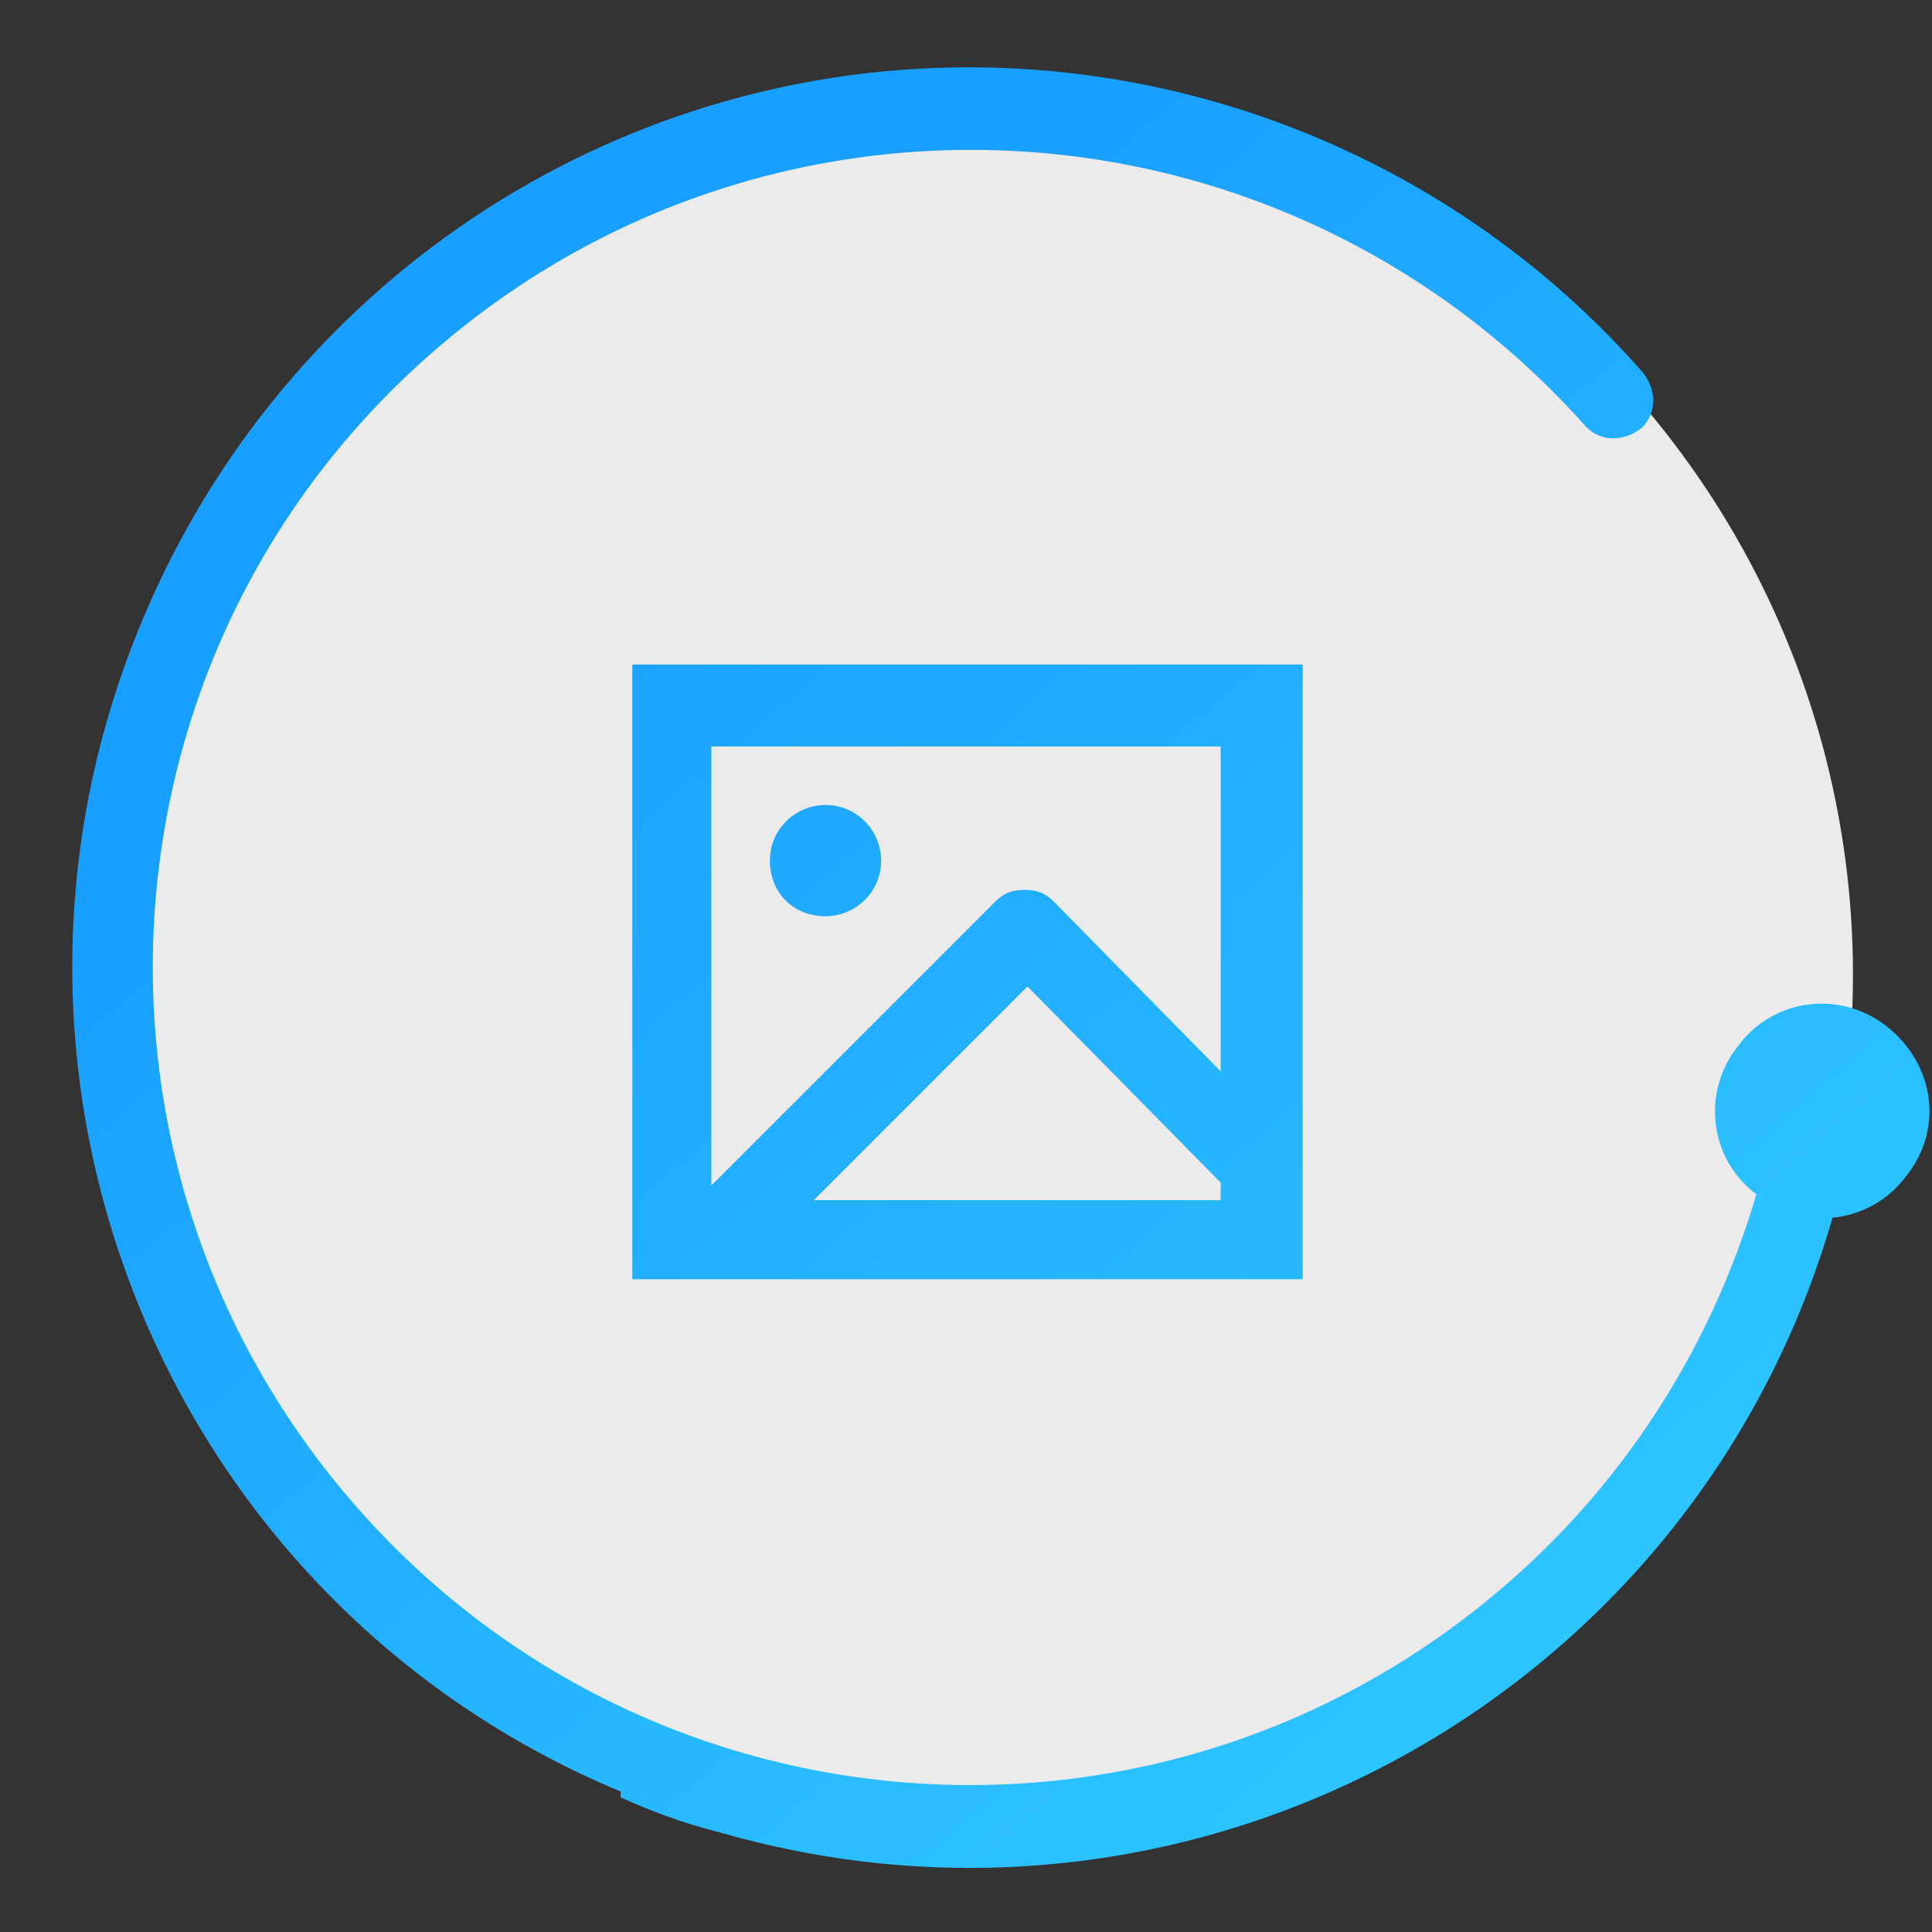
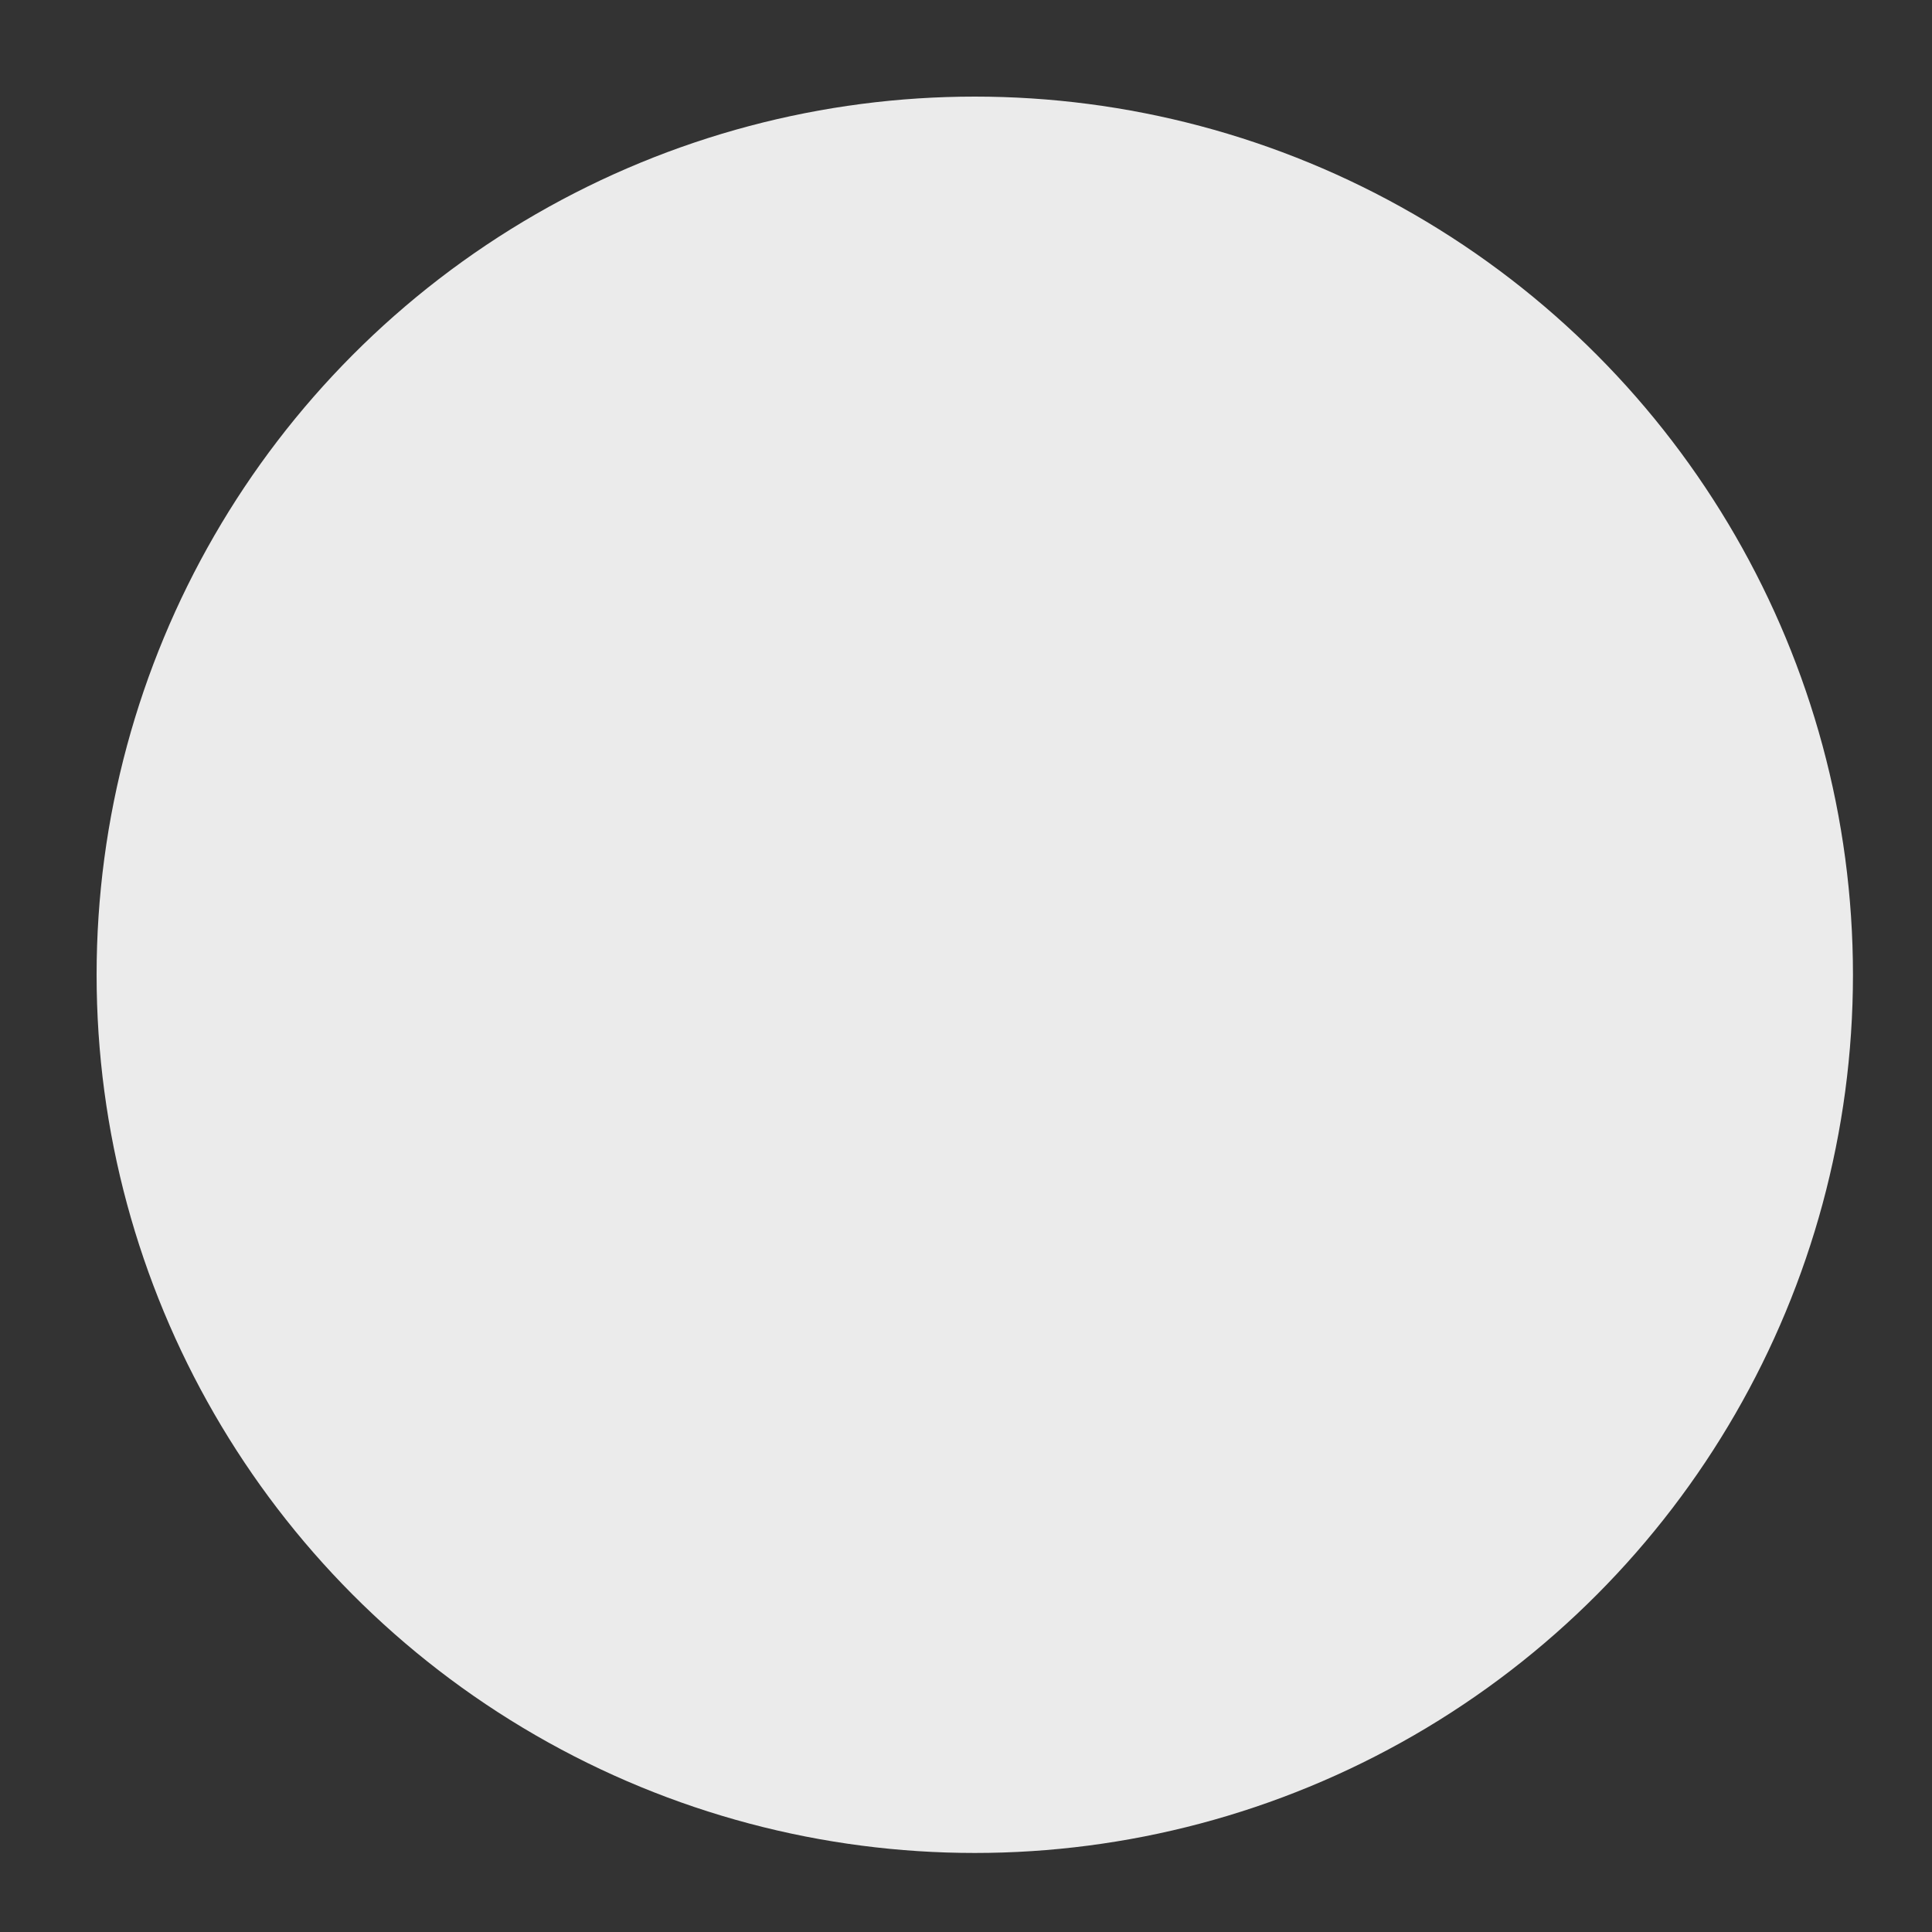
<svg xmlns="http://www.w3.org/2000/svg" id="a" width="66" height="66" viewBox="0 0 66 66">
  <rect x="0" y="0" width="66" height="66" fill="#333333" stroke="none" />
  <defs>
    <style>.f{fill:url(#d);}.g{fill:#fff;isolation:isolate;opacity:.9;}</style>
    <linearGradient id="d" x1="-376.9" y1="771.3" x2="-376.1" y2="770.4" gradientTransform="translate(23910.1 47301.9) scale(63.4 -61.3)" gradientUnits="userSpaceOnUse">
      <stop offset="0" stop-color="#199fff" />
      <stop offset="1" stop-color="#37d6ff" />
    </linearGradient>
  </defs>
  <g id="b">
    <circle id="c" class="g" cx="33.3" cy="33.3" r="30" />
-     <path id="e" class="f" d="m21.2,61.2C5.6,54.7-1.7,36.7,4.9,21.1,9.7,9.7,20.8,2.3,33.1,2.3c8.8,0,17.2,3.8,23,10.4.5.6.5,1.4,0,1.9-.6.5-1.4.5-1.9,0,0,0,0,0,0,0C43.9,3,26.3,1.9,14.7,12.1c-11.6,10.2-12.7,27.8-2.5,39.4,10.2,11.6,27.8,12.7,39.4,2.5,4-3.5,6.9-8.1,8.4-13.2-1.6-1.2-1.9-3.5-.6-5.1,1.2-1.6,3.5-1.9,5.1-.6s1.9,3.5.6,5.1c-.6.8-1.5,1.3-2.5,1.4-4.7,16.3-21.7,25.7-38,21-1.2-.3-2.3-.7-3.4-1.2Zm.4-17.5v-21h22.9v21h-22.9Zm6.1-2.7h14v-.6s0,0,0,0l-6.6-6.7-7.3,7.3Zm-3.4-.5l9.7-9.7c.3-.3.6-.4,1-.4h0c.4,0,.7.1,1,.4l5.7,5.8v-11.1h-17.4v15Zm2-11.1c0-1.1.9-1.9,1.9-1.9,1.1,0,1.9.9,1.9,1.9,0,1.1-.9,1.9-1.9,1.9,0,0,0,0,0,0-1.1,0-1.9-.8-1.9-1.9,0,0,0,0,0,0h0Z" />
  </g>
</svg>